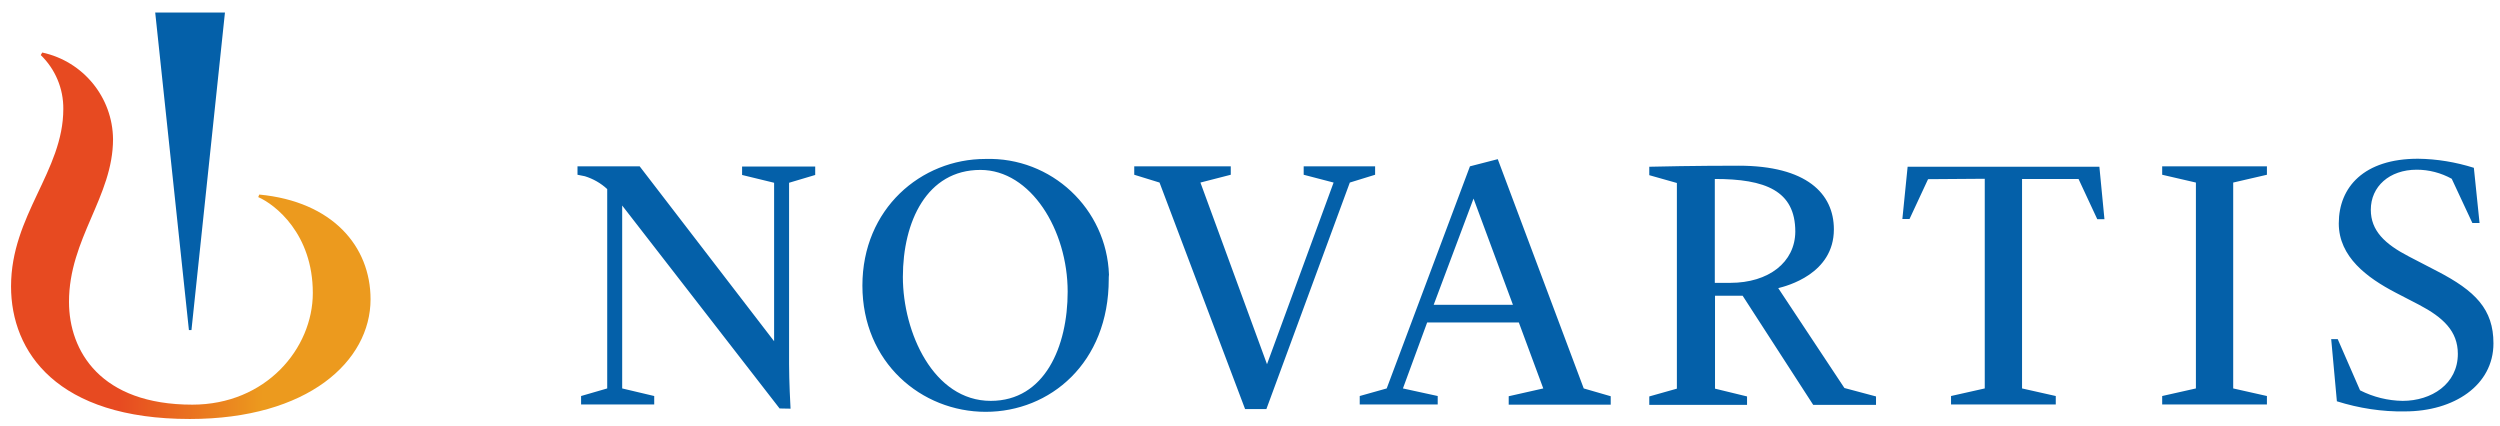
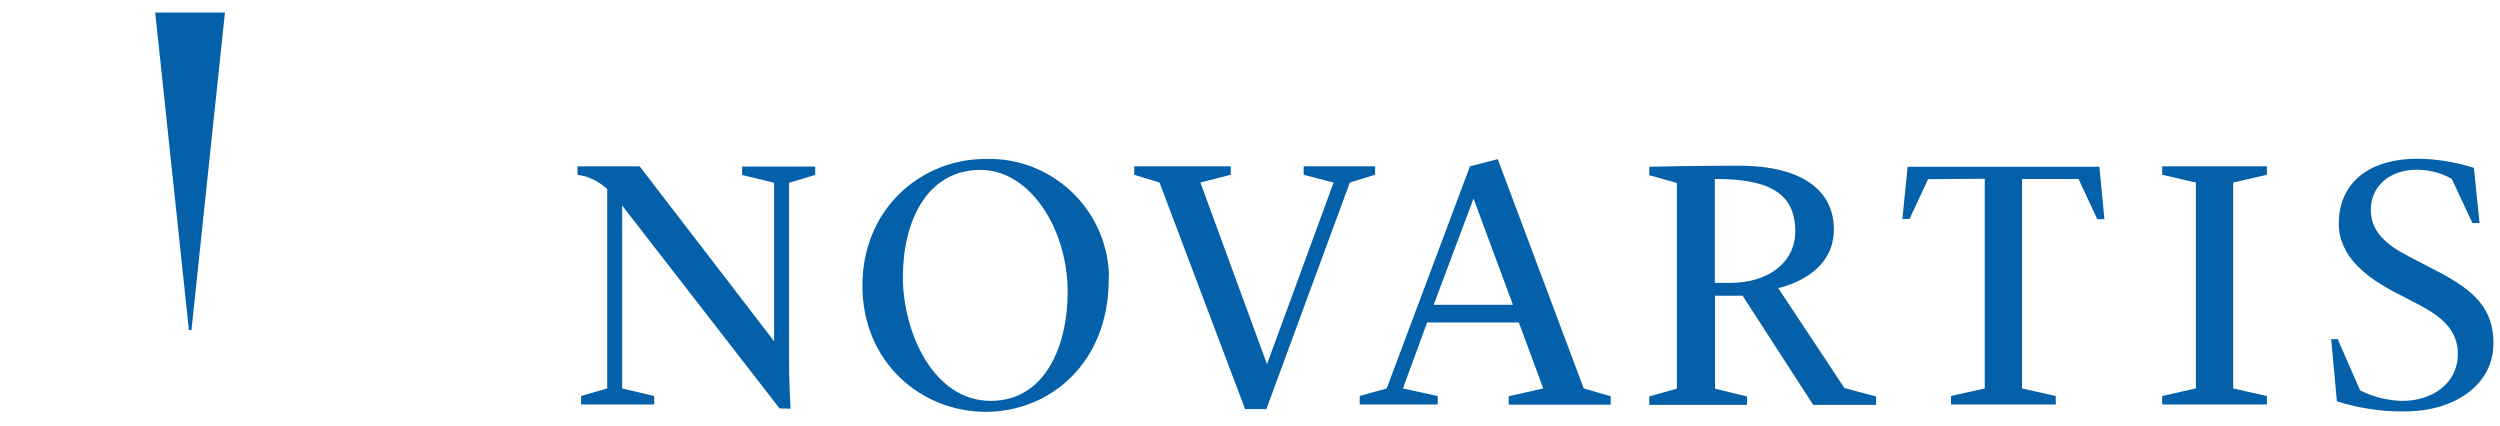
<svg xmlns="http://www.w3.org/2000/svg" width="182" height="31" viewBox="0 0 182 31" fill="none">
  <g id="Novartis">
-     <path id="Vector" d="M18.876 14.164L18.799 14.348C20.027 14.885 22.773 17.017 22.773 21.328C22.773 25.378 19.352 29.459 13.998 29.459C7.324 29.459 5.023 25.562 5.023 21.973C5.023 17.37 8.229 14.317 8.229 10.129C8.199 7.092 6.066 4.468 3.075 3.824L2.967 4.008C4.026 5.036 4.624 6.447 4.609 7.935C4.609 12.461 0.804 15.667 0.804 20.853C0.804 25.624 4.149 30.502 13.813 30.502C22.435 30.502 26.976 26.283 26.976 21.788C26.976 17.938 24.215 14.67 18.876 14.164Z" fill="url(#paint0_linear_391_931)" />
    <path id="Vector_2" d="M56.754 29.736L45.295 14.962V28.278L47.627 28.83V29.444H42.303V28.83L44.205 28.278V13.765C43.745 13.336 43.178 13.014 42.579 12.83C42.349 12.784 42.042 12.722 42.042 12.722V12.109H46.568L56.355 24.842V13.305L54.024 12.738V12.124H59.347V12.738L57.445 13.305V26.514C57.445 27.741 57.537 29.521 57.552 29.751L56.754 29.736ZM80.717 20.316C80.717 26.437 76.437 29.981 71.758 29.981C67.079 29.981 62.783 26.391 62.783 20.792C62.783 15.192 67.064 11.572 71.727 11.572C76.544 11.418 80.564 15.192 80.733 19.994C80.717 20.117 80.717 20.224 80.717 20.316ZM77.726 21.237C77.726 16.742 75.041 12.37 71.374 12.37C67.478 12.37 65.729 16.128 65.729 20.163C65.729 24.197 67.953 29.183 72.126 29.183C76.069 29.183 77.726 25.21 77.726 21.237ZM84.414 13.29L82.573 12.722V12.109H89.6V12.722L87.391 13.29L92.238 26.514L97.086 13.29L94.908 12.722V12.109H100.108V12.722L98.267 13.29L92.192 29.782H90.643L84.414 13.29ZM125.958 20.592H124.838V13.029C128.505 13.029 130.698 13.873 130.698 16.864C130.683 19.089 128.765 20.592 125.958 20.592ZM157.407 28.83L159.862 28.278V13.29L157.407 12.722V12.109H165.032V12.722L162.577 13.29V28.278L165.032 28.83V29.444H157.407V28.83ZM169.711 24.688H170.186L171.812 28.416C172.779 28.907 173.837 29.168 174.911 29.183C177.013 29.183 178.931 27.956 178.931 25.762C178.931 24.105 177.857 23.108 176.108 22.188L174.39 21.298C172.334 20.224 170.263 18.705 170.263 16.266C170.263 13.612 172.104 11.556 176.031 11.556C177.412 11.572 178.777 11.802 180.097 12.216L180.511 16.235H179.989L178.486 13.014C177.703 12.584 176.829 12.354 175.939 12.354C173.945 12.354 172.595 13.581 172.595 15.269C172.595 16.803 173.623 17.77 175.372 18.675L177.412 19.733C180.204 21.175 181.523 22.51 181.523 24.995C181.523 28.048 178.654 29.95 175.08 29.95C173.408 29.981 171.736 29.72 170.125 29.214L169.711 24.688ZM98.988 28.83L100.952 28.278L107.012 12.109L109.037 11.587L115.296 28.278L117.26 28.846V29.459H109.834V28.846L112.35 28.278L110.571 23.476H103.897L102.133 28.278L104.665 28.83V29.444H98.988V28.83ZM104.373 22.188H110.141L107.273 14.456L104.373 22.188ZM129.456 20.976C130.069 20.822 133.506 19.948 133.506 16.696C133.506 14.088 131.511 12.063 126.572 12.063C123.519 12.063 120.451 12.124 120.067 12.139V12.753L122.077 13.321V28.294L120.067 28.861V29.475H127.185V28.861L124.853 28.294V21.528H126.863L132.002 29.475H136.574V28.861L134.273 28.247L129.456 20.976ZM144.49 13.014V28.278L142.035 28.83V29.444H149.66V28.83L147.205 28.278V13.029H151.317L152.682 15.959H153.204L152.835 12.139H138.875L138.492 15.944H139.013L140.363 13.044L144.49 13.014ZM13.938 24.029L16.377 0.91H11.299L13.753 24.029H13.938Z" fill="#0460A9" />
  </g>
  <defs>
    <linearGradient id="paint0_linear_391_931" x1="0.791" y1="17.157" x2="26.972" y2="17.157" gradientUnits="userSpaceOnUse">
      <stop offset="0.3" stop-color="#E74A21" />
      <stop offset="0.7" stop-color="#EC9A1E" />
    </linearGradient>
  </defs>
</svg>